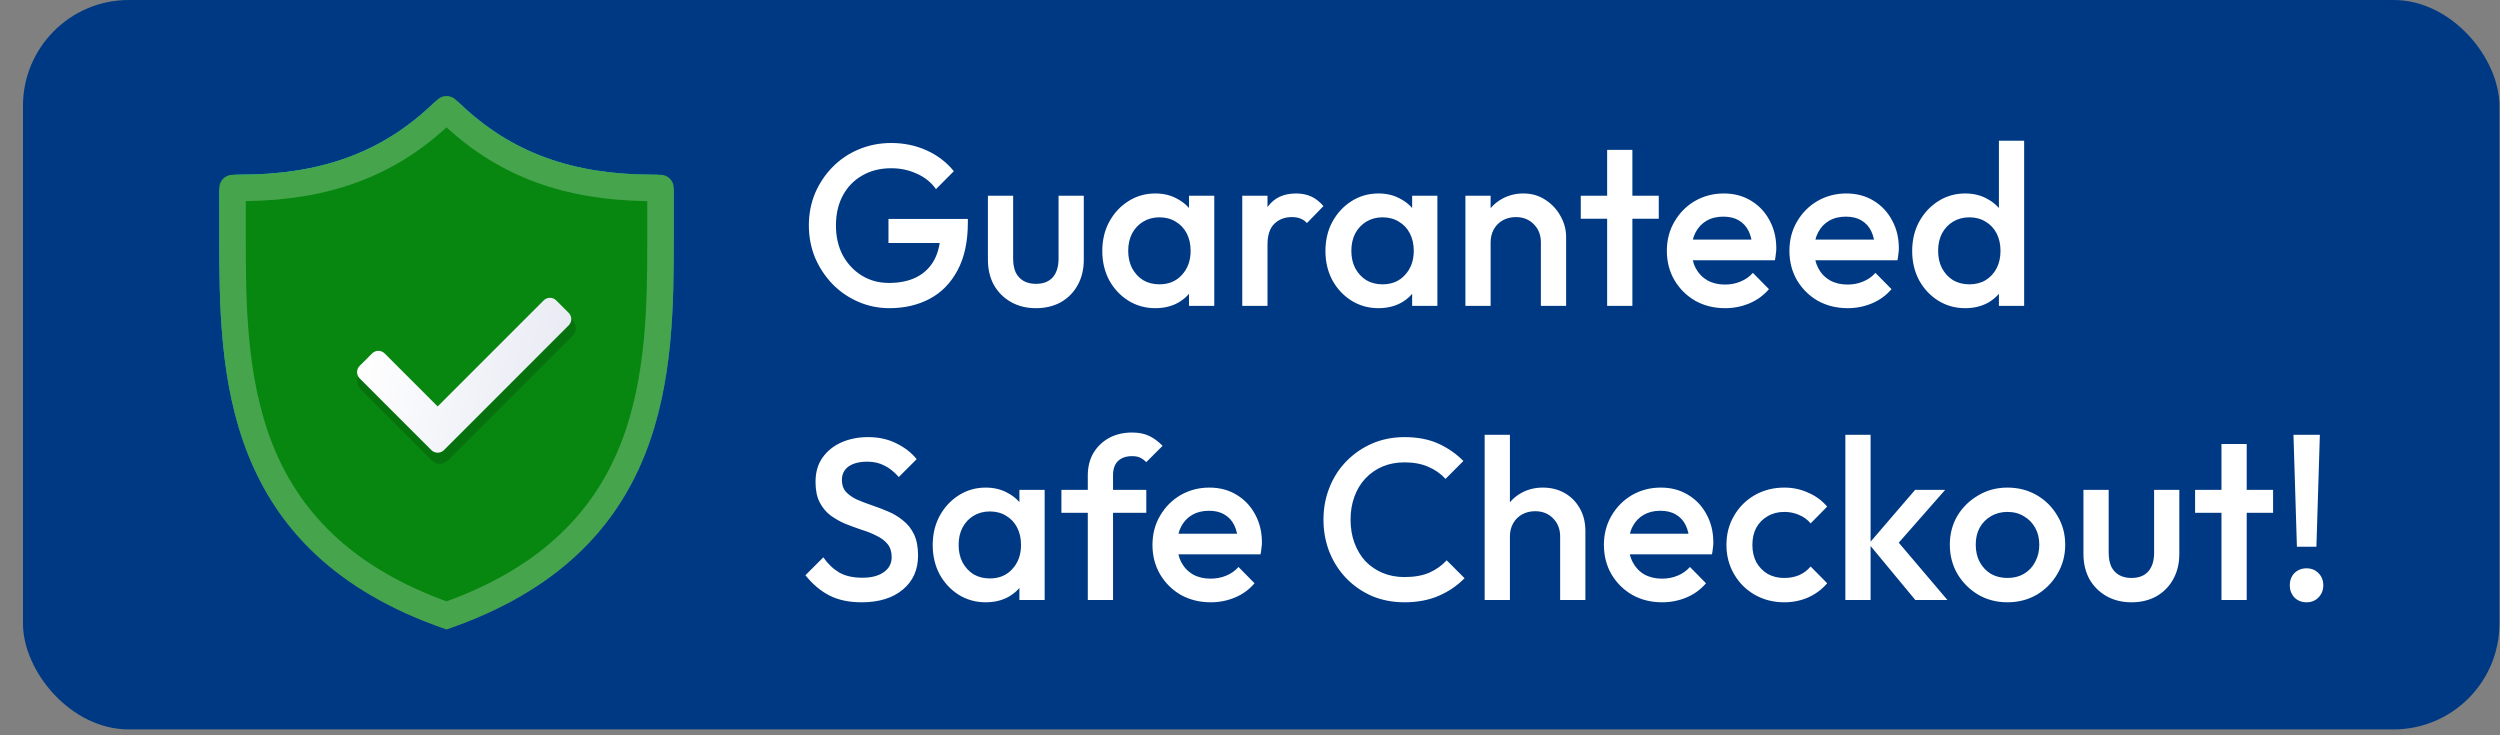
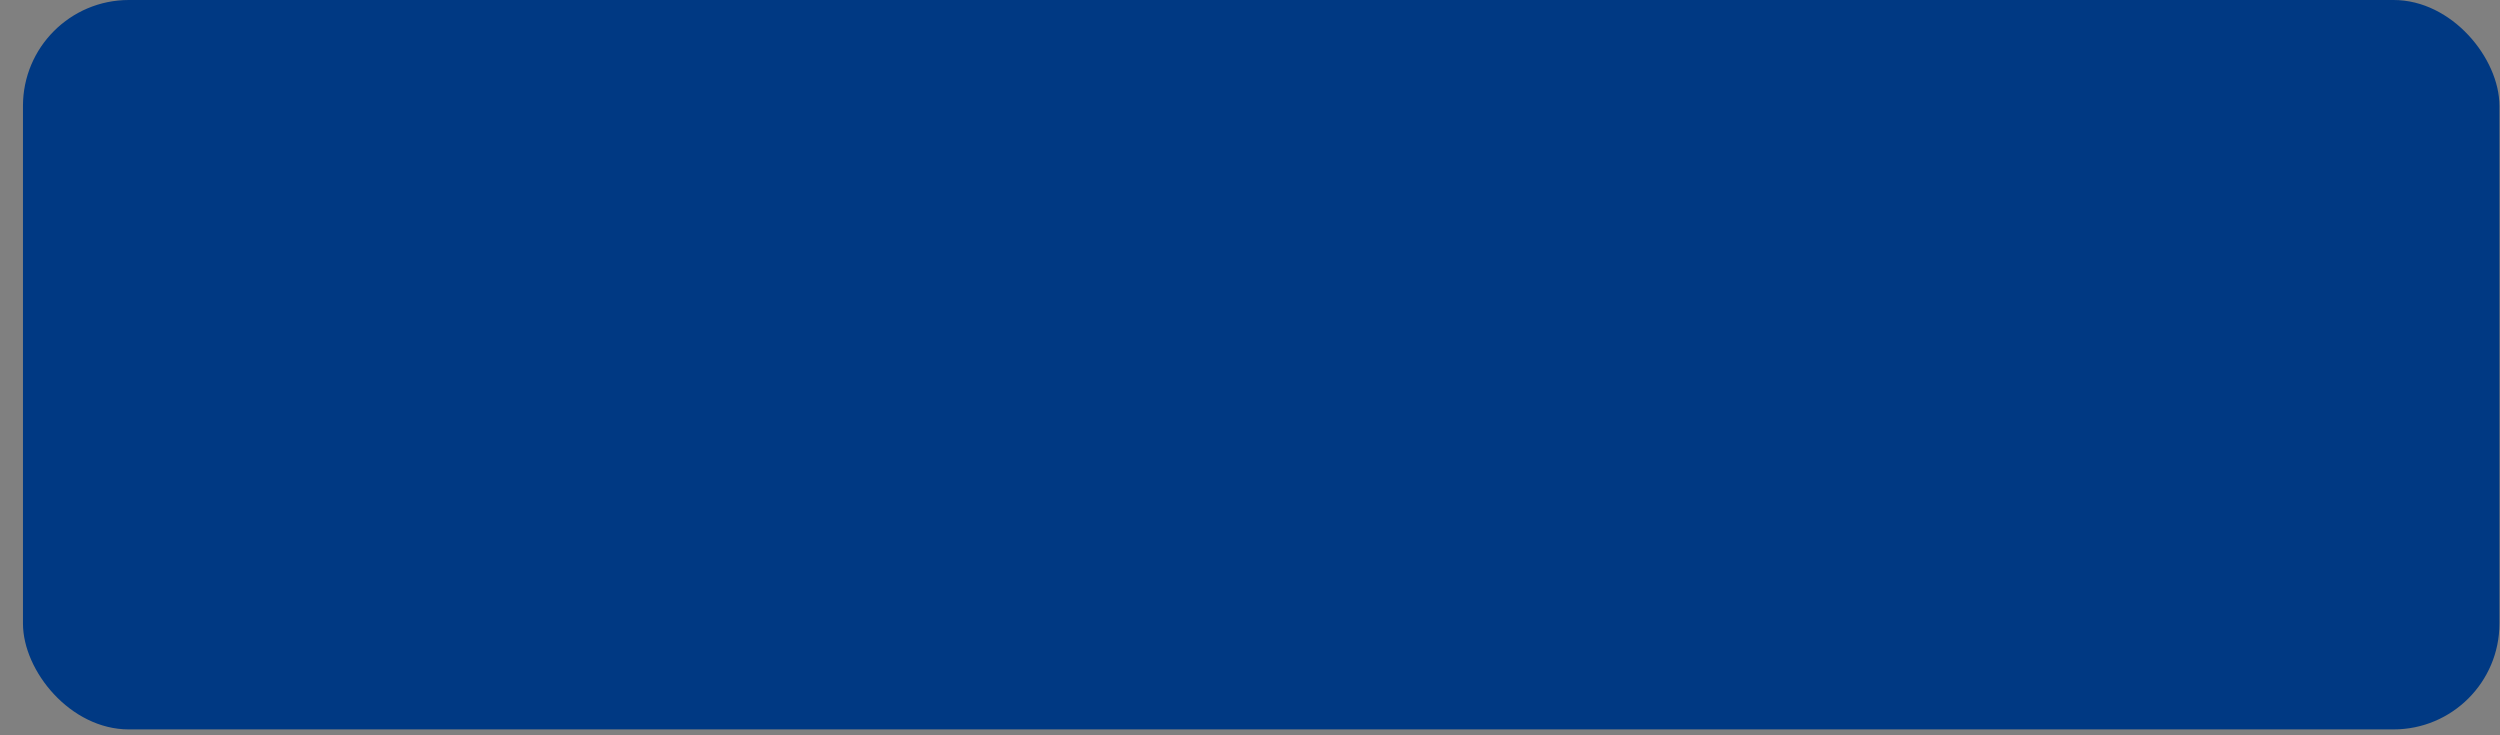
<svg xmlns="http://www.w3.org/2000/svg" width="85" height="25" viewBox="0 0 85 25" fill="none">
  <rect x="0" y="0" width="85" height="25" fill="#808080" stroke="none" />
  <rect x="0.781" width="84.2" height="24.8" rx="3.6" fill="#003983" />
  <g clip-path="url(#clip0_9323_18572)">
-     <path fill-rule="evenodd" clip-rule="evenodd" d="M22.202 5.939C19.457 5.939 17.378 5.188 15.643 3.529C15.383 3.287 14.98 3.287 14.72 3.529C12.985 5.188 10.906 5.939 8.161 5.939L8.048 5.941C7.72 5.945 7.457 6.213 7.457 6.541V8.05C7.457 12.625 7.494 18.772 15.182 21.4C22.869 18.772 22.907 12.625 22.907 8.05V6.541C22.907 6.213 22.644 5.946 22.316 5.941L22.203 5.939H22.202Z" fill="url(#paint0_linear_9323_18572)" />
+     <path fill-rule="evenodd" clip-rule="evenodd" d="M22.202 5.939C19.457 5.939 17.378 5.188 15.643 3.529C15.383 3.287 14.98 3.287 14.72 3.529C12.985 5.188 10.906 5.939 8.161 5.939L8.048 5.941C7.72 5.945 7.457 6.213 7.457 6.541V8.05C7.457 12.625 7.494 18.772 15.182 21.4V6.541C22.907 6.213 22.644 5.946 22.316 5.941L22.203 5.939H22.202Z" fill="url(#paint0_linear_9323_18572)" />
    <path fill-rule="evenodd" clip-rule="evenodd" d="M22.203 5.939C19.458 5.939 17.379 5.188 15.644 3.53L15.489 3.386C15.316 3.224 15.048 3.224 14.875 3.386L14.72 3.53C12.985 5.188 10.906 5.939 8.161 5.939L7.9 5.943C7.654 5.947 7.457 6.147 7.457 6.393V8.05C7.457 12.625 7.494 18.773 15.182 21.4C22.869 18.773 22.907 12.625 22.907 8.05V6.393C22.907 6.147 22.71 5.947 22.464 5.943L22.203 5.939Z" fill="#078610" />
    <path opacity="0.25" d="M15.182 4.33C17.006 6.003 19.185 6.803 22.007 6.838V8.05C22.007 10.176 22.007 12.822 21.091 15.122C20.098 17.617 18.163 19.361 15.182 20.446C12.201 19.361 10.266 17.618 9.273 15.122C8.357 12.822 8.357 10.176 8.357 8.05V6.838C11.179 6.803 13.358 6.003 15.182 4.33ZM14.72 3.53C12.985 5.188 10.906 5.94 8.161 5.94L7.9 5.944C7.654 5.947 7.457 6.148 7.457 6.394V8.05C7.457 12.625 7.494 18.773 15.182 21.4C22.869 18.773 22.907 12.625 22.907 8.05V6.394C22.907 6.148 22.71 5.947 22.464 5.944L22.203 5.94C19.458 5.94 17.379 5.188 15.644 3.53L15.489 3.386C15.316 3.225 15.048 3.225 14.875 3.386L14.72 3.53Z" fill="white" />
-     <path opacity="0.15" d="M19.566 11.079C19.557 11.03 19.538 10.985 19.512 10.944C19.498 10.922 19.482 10.903 19.463 10.885L19.039 10.46C19.021 10.443 19.002 10.427 18.98 10.412C18.855 10.33 18.693 10.33 18.568 10.412C18.547 10.426 18.527 10.443 18.509 10.46L14.956 14.014L13.206 12.264C13.188 12.246 13.169 12.23 13.148 12.216C13.023 12.134 12.861 12.134 12.735 12.216C12.714 12.23 12.695 12.246 12.677 12.264L12.252 12.689C12.234 12.707 12.219 12.726 12.204 12.747C12.177 12.789 12.159 12.834 12.149 12.882C12.126 13.005 12.165 13.13 12.252 13.219L14.692 15.659C14.728 15.695 14.769 15.722 14.816 15.741C14.838 15.75 14.861 15.757 14.886 15.761C14.909 15.766 14.933 15.768 14.957 15.768C15.056 15.768 15.151 15.729 15.222 15.659L19.465 11.416C19.553 11.328 19.592 11.202 19.568 11.079L19.566 11.079Z" fill="black" />
    <path fill-rule="evenodd" clip-rule="evenodd" d="M18.486 10.213L14.88 13.819L13.077 12.016C12.96 11.899 12.771 11.899 12.653 12.016L12.228 12.44C12.111 12.557 12.111 12.747 12.228 12.865L14.668 15.305C14.785 15.421 14.975 15.421 15.093 15.305L19.335 11.062C19.452 10.945 19.452 10.755 19.335 10.637L18.911 10.213C18.794 10.096 18.604 10.096 18.486 10.213Z" fill="url(#paint1_linear_9323_18572)" />
  </g>
-   <path d="M30.239 10.478C29.865 10.478 29.511 10.405 29.178 10.259C28.846 10.114 28.554 9.914 28.305 9.659C28.055 9.399 27.858 9.1 27.712 8.762C27.572 8.419 27.501 8.052 27.501 7.662C27.501 7.272 27.572 6.908 27.712 6.57C27.858 6.232 28.055 5.936 28.305 5.681C28.56 5.421 28.856 5.221 29.194 5.08C29.537 4.935 29.906 4.862 30.302 4.862C30.733 4.862 31.134 4.945 31.503 5.112C31.872 5.278 32.181 5.514 32.431 5.821L31.823 6.43C31.661 6.201 31.446 6.027 31.175 5.907C30.905 5.782 30.614 5.72 30.302 5.72C29.927 5.72 29.597 5.803 29.311 5.97C29.03 6.131 28.812 6.357 28.656 6.648C28.5 6.939 28.422 7.277 28.422 7.662C28.422 8.047 28.5 8.387 28.656 8.684C28.817 8.975 29.033 9.204 29.303 9.37C29.574 9.537 29.88 9.62 30.224 9.62C30.588 9.62 30.9 9.555 31.16 9.425C31.425 9.29 31.628 9.092 31.768 8.832C31.908 8.567 31.979 8.242 31.979 7.857L32.54 8.263H30.208V7.444H32.907V7.569C32.907 8.219 32.79 8.759 32.556 9.191C32.327 9.623 32.012 9.945 31.612 10.158C31.212 10.371 30.754 10.478 30.239 10.478ZM35.219 10.478C34.902 10.478 34.619 10.408 34.369 10.267C34.125 10.127 33.932 9.934 33.792 9.69C33.657 9.441 33.589 9.155 33.589 8.832V6.656H34.447V8.793C34.447 8.975 34.476 9.131 34.533 9.261C34.595 9.386 34.684 9.482 34.798 9.55C34.918 9.617 35.058 9.651 35.219 9.651C35.469 9.651 35.659 9.578 35.789 9.433C35.924 9.282 35.991 9.069 35.991 8.793V6.656H36.849V8.832C36.849 9.16 36.779 9.448 36.639 9.698C36.504 9.942 36.314 10.135 36.069 10.275C35.825 10.41 35.542 10.478 35.219 10.478ZM39.28 10.478C38.942 10.478 38.635 10.392 38.359 10.22C38.089 10.049 37.873 9.818 37.712 9.526C37.556 9.23 37.478 8.9 37.478 8.536C37.478 8.166 37.556 7.836 37.712 7.545C37.873 7.249 38.089 7.015 38.359 6.843C38.635 6.666 38.942 6.578 39.28 6.578C39.566 6.578 39.818 6.64 40.036 6.765C40.26 6.885 40.437 7.051 40.567 7.264C40.697 7.478 40.762 7.719 40.762 7.99V9.066C40.762 9.336 40.697 9.578 40.567 9.791C40.442 10.005 40.268 10.174 40.044 10.299C39.821 10.418 39.566 10.478 39.28 10.478ZM39.42 9.667C39.737 9.667 39.992 9.56 40.185 9.347C40.382 9.134 40.481 8.861 40.481 8.528C40.481 8.304 40.437 8.107 40.349 7.935C40.26 7.763 40.135 7.631 39.974 7.537C39.818 7.439 39.633 7.389 39.42 7.389C39.212 7.389 39.028 7.439 38.867 7.537C38.711 7.631 38.586 7.763 38.492 7.935C38.404 8.107 38.359 8.304 38.359 8.528C38.359 8.752 38.404 8.949 38.492 9.121C38.586 9.292 38.711 9.428 38.867 9.526C39.028 9.62 39.212 9.667 39.42 9.667ZM40.426 10.4V9.394L40.575 8.481L40.426 7.576V6.656H41.285V10.4H40.426ZM42.237 10.4V6.656H43.095V10.4H42.237ZM43.095 8.317L42.798 8.169C42.798 7.696 42.902 7.314 43.11 7.022C43.324 6.726 43.643 6.578 44.07 6.578C44.257 6.578 44.426 6.612 44.577 6.679C44.727 6.747 44.868 6.856 44.998 7.007L44.436 7.584C44.369 7.511 44.293 7.459 44.21 7.428C44.127 7.397 44.031 7.381 43.922 7.381C43.682 7.381 43.485 7.457 43.329 7.607C43.173 7.758 43.095 7.995 43.095 8.317ZM46.867 10.478C46.529 10.478 46.222 10.392 45.946 10.22C45.676 10.049 45.46 9.818 45.299 9.526C45.143 9.23 45.065 8.9 45.065 8.536C45.065 8.166 45.143 7.836 45.299 7.545C45.46 7.249 45.676 7.015 45.946 6.843C46.222 6.666 46.529 6.578 46.867 6.578C47.153 6.578 47.405 6.64 47.623 6.765C47.847 6.885 48.024 7.051 48.154 7.264C48.284 7.478 48.349 7.719 48.349 7.99V9.066C48.349 9.336 48.284 9.578 48.154 9.791C48.029 10.005 47.855 10.174 47.631 10.299C47.407 10.418 47.153 10.478 46.867 10.478ZM47.007 9.667C47.324 9.667 47.579 9.56 47.771 9.347C47.969 9.134 48.068 8.861 48.068 8.528C48.068 8.304 48.024 8.107 47.935 7.935C47.847 7.763 47.722 7.631 47.561 7.537C47.405 7.439 47.22 7.389 47.007 7.389C46.799 7.389 46.614 7.439 46.453 7.537C46.297 7.631 46.172 7.763 46.079 7.935C45.99 8.107 45.946 8.304 45.946 8.528C45.946 8.752 45.99 8.949 46.079 9.121C46.172 9.292 46.297 9.428 46.453 9.526C46.614 9.62 46.799 9.667 47.007 9.667ZM48.013 10.4V9.394L48.161 8.481L48.013 7.576V6.656H48.871V10.4H48.013ZM52.39 10.4V8.239C52.39 7.99 52.309 7.784 52.148 7.623C51.992 7.462 51.789 7.381 51.539 7.381C51.373 7.381 51.225 7.418 51.095 7.49C50.965 7.563 50.864 7.665 50.791 7.795C50.718 7.925 50.681 8.073 50.681 8.239L50.346 8.052C50.346 7.766 50.408 7.514 50.533 7.295C50.658 7.072 50.83 6.898 51.048 6.773C51.272 6.643 51.521 6.578 51.797 6.578C52.078 6.578 52.327 6.651 52.546 6.796C52.764 6.937 52.936 7.121 53.06 7.35C53.185 7.574 53.248 7.808 53.248 8.052V10.4H52.39ZM49.824 10.4V6.656H50.681V10.4H49.824ZM54.643 10.4V5.096H55.501V10.4H54.643ZM53.746 7.436V6.656H56.398V7.436H53.746ZM58.654 10.478C58.28 10.478 57.942 10.395 57.641 10.228C57.344 10.057 57.108 9.823 56.931 9.526C56.759 9.23 56.673 8.897 56.673 8.528C56.673 8.159 56.759 7.829 56.931 7.537C57.102 7.241 57.334 7.007 57.625 6.835C57.921 6.664 58.249 6.578 58.608 6.578C58.956 6.578 59.263 6.659 59.528 6.82C59.798 6.981 60.009 7.202 60.16 7.483C60.316 7.763 60.394 8.083 60.394 8.442C60.394 8.505 60.389 8.569 60.378 8.637C60.373 8.7 60.363 8.77 60.347 8.848H57.274V8.146H59.903L59.583 8.427C59.572 8.198 59.528 8.005 59.45 7.849C59.372 7.693 59.26 7.574 59.115 7.49C58.974 7.407 58.8 7.366 58.592 7.366C58.374 7.366 58.184 7.412 58.023 7.506C57.861 7.6 57.737 7.732 57.648 7.904C57.56 8.07 57.516 8.271 57.516 8.505C57.516 8.739 57.562 8.944 57.656 9.121C57.75 9.297 57.882 9.435 58.054 9.534C58.225 9.628 58.423 9.675 58.647 9.675C58.839 9.675 59.016 9.641 59.177 9.573C59.343 9.505 59.484 9.407 59.598 9.277L60.144 9.831C59.962 10.044 59.741 10.205 59.481 10.314C59.221 10.423 58.946 10.478 58.654 10.478ZM62.821 10.478C62.447 10.478 62.109 10.395 61.807 10.228C61.511 10.057 61.274 9.823 61.097 9.526C60.926 9.23 60.84 8.897 60.84 8.528C60.84 8.159 60.926 7.829 61.097 7.537C61.269 7.241 61.5 7.007 61.791 6.835C62.088 6.664 62.416 6.578 62.774 6.578C63.123 6.578 63.429 6.659 63.695 6.82C63.965 6.981 64.176 7.202 64.326 7.483C64.483 7.763 64.561 8.083 64.561 8.442C64.561 8.505 64.555 8.569 64.545 8.637C64.54 8.7 64.529 8.77 64.514 8.848H61.441V8.146H64.069L63.749 8.427C63.739 8.198 63.695 8.005 63.617 7.849C63.539 7.693 63.427 7.574 63.281 7.49C63.141 7.407 62.967 7.366 62.759 7.366C62.54 7.366 62.35 7.412 62.189 7.506C62.028 7.6 61.903 7.732 61.815 7.904C61.727 8.07 61.682 8.271 61.682 8.505C61.682 8.739 61.729 8.944 61.823 9.121C61.916 9.297 62.049 9.435 62.221 9.534C62.392 9.628 62.59 9.675 62.813 9.675C63.006 9.675 63.182 9.641 63.344 9.573C63.51 9.505 63.651 9.407 63.765 9.277L64.311 9.831C64.129 10.044 63.908 10.205 63.648 10.314C63.388 10.423 63.112 10.478 62.821 10.478ZM66.816 10.478C66.478 10.478 66.171 10.392 65.896 10.22C65.625 10.049 65.409 9.818 65.248 9.526C65.092 9.23 65.014 8.9 65.014 8.536C65.014 8.166 65.092 7.836 65.248 7.545C65.409 7.249 65.625 7.015 65.896 6.843C66.171 6.666 66.478 6.578 66.816 6.578C67.102 6.578 67.354 6.64 67.573 6.765C67.796 6.885 67.973 7.051 68.103 7.264C68.233 7.478 68.298 7.719 68.298 7.99V9.066C68.298 9.336 68.233 9.578 68.103 9.791C67.978 10.005 67.804 10.174 67.581 10.299C67.357 10.418 67.102 10.478 66.816 10.478ZM66.957 9.667C67.17 9.667 67.354 9.62 67.51 9.526C67.671 9.428 67.796 9.292 67.885 9.121C67.973 8.949 68.017 8.752 68.017 8.528C68.017 8.304 67.973 8.107 67.885 7.935C67.796 7.763 67.671 7.631 67.51 7.537C67.354 7.439 67.17 7.389 66.957 7.389C66.749 7.389 66.564 7.439 66.403 7.537C66.247 7.631 66.122 7.763 66.028 7.935C65.94 8.107 65.896 8.304 65.896 8.528C65.896 8.752 65.94 8.949 66.028 9.121C66.122 9.292 66.247 9.428 66.403 9.526C66.564 9.62 66.749 9.667 66.957 9.667ZM68.821 10.4H67.963V9.394L68.111 8.481L67.963 7.576V4.784H68.821V10.4ZM29.295 20.478C28.864 20.478 28.497 20.4 28.196 20.244C27.894 20.088 27.624 19.859 27.384 19.558L27.993 18.949C28.144 19.168 28.323 19.339 28.531 19.464C28.739 19.584 29.004 19.643 29.327 19.643C29.628 19.643 29.867 19.581 30.044 19.456C30.226 19.331 30.317 19.16 30.317 18.941C30.317 18.759 30.27 18.611 30.177 18.497C30.083 18.382 29.958 18.289 29.802 18.216C29.652 18.138 29.483 18.07 29.295 18.013C29.113 17.951 28.929 17.883 28.742 17.81C28.56 17.732 28.391 17.636 28.235 17.522C28.084 17.407 27.962 17.259 27.868 17.077C27.774 16.895 27.728 16.664 27.728 16.383C27.728 16.061 27.806 15.787 27.962 15.564C28.123 15.335 28.339 15.161 28.609 15.041C28.879 14.922 29.181 14.862 29.514 14.862C29.873 14.862 30.192 14.932 30.473 15.072C30.759 15.213 30.991 15.392 31.167 15.611L30.559 16.219C30.403 16.042 30.239 15.912 30.068 15.829C29.901 15.741 29.709 15.697 29.49 15.697C29.22 15.697 29.007 15.751 28.851 15.86C28.7 15.97 28.625 16.123 28.625 16.32C28.625 16.487 28.671 16.622 28.765 16.726C28.859 16.825 28.981 16.911 29.132 16.983C29.288 17.051 29.457 17.116 29.639 17.178C29.826 17.241 30.01 17.311 30.192 17.389C30.38 17.467 30.549 17.569 30.699 17.693C30.855 17.813 30.98 17.969 31.074 18.161C31.167 18.354 31.214 18.596 31.214 18.887C31.214 19.375 31.04 19.763 30.692 20.049C30.348 20.335 29.883 20.478 29.295 20.478ZM33.514 20.478C33.176 20.478 32.869 20.392 32.593 20.221C32.323 20.049 32.107 19.817 31.946 19.526C31.79 19.23 31.712 18.9 31.712 18.536C31.712 18.166 31.79 17.836 31.946 17.545C32.107 17.249 32.323 17.015 32.593 16.843C32.869 16.666 33.176 16.578 33.514 16.578C33.8 16.578 34.052 16.64 34.27 16.765C34.494 16.885 34.671 17.051 34.801 17.264C34.931 17.477 34.996 17.719 34.996 17.99V19.066C34.996 19.337 34.931 19.578 34.801 19.791C34.676 20.005 34.502 20.174 34.278 20.299C34.054 20.418 33.8 20.478 33.514 20.478ZM33.654 19.667C33.971 19.667 34.226 19.56 34.419 19.347C34.616 19.134 34.715 18.861 34.715 18.528C34.715 18.304 34.671 18.107 34.582 17.935C34.494 17.764 34.369 17.631 34.208 17.537C34.052 17.439 33.867 17.389 33.654 17.389C33.446 17.389 33.261 17.439 33.1 17.537C32.944 17.631 32.819 17.764 32.726 17.935C32.638 18.107 32.593 18.304 32.593 18.528C32.593 18.752 32.638 18.949 32.726 19.121C32.819 19.292 32.944 19.427 33.1 19.526C33.261 19.62 33.446 19.667 33.654 19.667ZM34.66 20.4V19.394L34.809 18.481L34.66 17.576V16.656H35.518V20.4H34.66ZM36.985 20.4V16.165C36.985 15.879 37.048 15.626 37.172 15.408C37.303 15.19 37.479 15.018 37.703 14.893C37.932 14.768 38.194 14.706 38.491 14.706C38.719 14.706 38.914 14.745 39.076 14.823C39.237 14.901 39.388 15.013 39.528 15.158L38.974 15.712C38.912 15.65 38.844 15.6 38.772 15.564C38.699 15.527 38.605 15.509 38.491 15.509C38.283 15.509 38.121 15.566 38.007 15.681C37.898 15.79 37.843 15.949 37.843 16.157V20.4H36.985ZM36.088 17.436V16.656H38.974V17.436H36.088ZM41.165 20.478C40.791 20.478 40.453 20.395 40.151 20.228C39.855 20.057 39.618 19.823 39.442 19.526C39.27 19.23 39.184 18.897 39.184 18.528C39.184 18.159 39.27 17.828 39.442 17.537C39.613 17.241 39.845 17.007 40.136 16.835C40.432 16.664 40.76 16.578 41.119 16.578C41.467 16.578 41.774 16.659 42.039 16.82C42.309 16.981 42.52 17.202 42.671 17.483C42.827 17.764 42.905 18.083 42.905 18.442C42.905 18.505 42.9 18.57 42.889 18.637C42.884 18.7 42.874 18.77 42.858 18.848H39.785V18.146H42.413L42.094 18.427C42.083 18.198 42.039 18.005 41.961 17.849C41.883 17.693 41.771 17.574 41.626 17.491C41.485 17.407 41.311 17.366 41.103 17.366C40.885 17.366 40.695 17.413 40.534 17.506C40.372 17.6 40.248 17.732 40.159 17.904C40.071 18.07 40.027 18.27 40.027 18.505C40.027 18.738 40.073 18.944 40.167 19.121C40.261 19.297 40.393 19.435 40.565 19.534C40.736 19.628 40.934 19.674 41.158 19.674C41.35 19.674 41.527 19.641 41.688 19.573C41.854 19.506 41.995 19.407 42.109 19.277L42.655 19.831C42.473 20.044 42.252 20.205 41.992 20.314C41.732 20.423 41.457 20.478 41.165 20.478ZM47.752 20.478C47.356 20.478 46.99 20.408 46.652 20.267C46.319 20.122 46.028 19.922 45.778 19.667C45.529 19.407 45.336 19.108 45.201 18.77C45.066 18.427 44.998 18.06 44.998 17.67C44.998 17.28 45.066 16.916 45.201 16.578C45.336 16.235 45.529 15.936 45.778 15.681C46.028 15.426 46.319 15.226 46.652 15.08C46.99 14.935 47.356 14.862 47.752 14.862C48.194 14.862 48.576 14.935 48.898 15.08C49.221 15.226 49.507 15.424 49.756 15.673L49.148 16.282C48.986 16.105 48.789 15.967 48.555 15.868C48.326 15.769 48.058 15.72 47.752 15.72C47.481 15.72 47.234 15.767 47.011 15.86C46.787 15.954 46.592 16.089 46.425 16.266C46.264 16.438 46.139 16.643 46.051 16.882C45.963 17.121 45.919 17.384 45.919 17.67C45.919 17.956 45.963 18.218 46.051 18.458C46.139 18.697 46.264 18.905 46.425 19.082C46.592 19.253 46.787 19.386 47.011 19.48C47.234 19.573 47.481 19.62 47.752 19.62C48.084 19.62 48.365 19.57 48.594 19.472C48.828 19.368 49.026 19.227 49.187 19.05L49.795 19.659C49.545 19.914 49.252 20.114 48.914 20.259C48.576 20.405 48.188 20.478 47.752 20.478ZM53.045 20.4V18.239C53.045 17.99 52.964 17.784 52.803 17.623C52.647 17.462 52.444 17.381 52.194 17.381C52.028 17.381 51.88 17.418 51.75 17.491C51.62 17.563 51.519 17.665 51.446 17.795C51.373 17.925 51.337 18.073 51.337 18.239L51.001 18.052C51.001 17.766 51.063 17.514 51.188 17.296C51.313 17.072 51.485 16.898 51.703 16.773C51.927 16.643 52.176 16.578 52.452 16.578C52.733 16.578 52.982 16.64 53.201 16.765C53.419 16.89 53.591 17.064 53.715 17.288C53.84 17.506 53.903 17.761 53.903 18.052V20.4H53.045ZM50.478 20.4V14.784H51.337V20.4H50.478ZM56.514 20.478C56.14 20.478 55.802 20.395 55.5 20.228C55.204 20.057 54.967 19.823 54.79 19.526C54.619 19.23 54.533 18.897 54.533 18.528C54.533 18.159 54.619 17.828 54.79 17.537C54.962 17.241 55.193 17.007 55.484 16.835C55.781 16.664 56.108 16.578 56.467 16.578C56.816 16.578 57.122 16.659 57.388 16.82C57.658 16.981 57.869 17.202 58.019 17.483C58.175 17.764 58.253 18.083 58.253 18.442C58.253 18.505 58.248 18.57 58.238 18.637C58.233 18.7 58.222 18.77 58.207 18.848H55.133V18.146H57.762L57.442 18.427C57.432 18.198 57.388 18.005 57.31 17.849C57.232 17.693 57.12 17.574 56.974 17.491C56.834 17.407 56.66 17.366 56.452 17.366C56.233 17.366 56.043 17.413 55.882 17.506C55.721 17.6 55.596 17.732 55.508 17.904C55.419 18.07 55.375 18.27 55.375 18.505C55.375 18.738 55.422 18.944 55.516 19.121C55.609 19.297 55.742 19.435 55.913 19.534C56.085 19.628 56.283 19.674 56.506 19.674C56.699 19.674 56.875 19.641 57.037 19.573C57.203 19.506 57.343 19.407 57.458 19.277L58.004 19.831C57.822 20.044 57.601 20.205 57.341 20.314C57.081 20.423 56.805 20.478 56.514 20.478ZM60.665 20.478C60.296 20.478 59.96 20.392 59.659 20.221C59.362 20.049 59.128 19.815 58.957 19.518C58.785 19.222 58.699 18.892 58.699 18.528C58.699 18.159 58.785 17.828 58.957 17.537C59.128 17.241 59.362 17.007 59.659 16.835C59.96 16.664 60.296 16.578 60.665 16.578C60.956 16.578 61.227 16.635 61.476 16.75C61.731 16.859 61.947 17.017 62.124 17.225L61.562 17.795C61.453 17.665 61.32 17.569 61.164 17.506C61.013 17.439 60.847 17.405 60.665 17.405C60.452 17.405 60.262 17.454 60.096 17.553C59.934 17.646 59.807 17.776 59.713 17.943C59.625 18.109 59.581 18.304 59.581 18.528C59.581 18.746 59.625 18.941 59.713 19.113C59.807 19.279 59.934 19.412 60.096 19.511C60.262 19.604 60.452 19.651 60.665 19.651C60.847 19.651 61.013 19.62 61.164 19.558C61.32 19.49 61.453 19.391 61.562 19.261L62.124 19.831C61.947 20.038 61.731 20.2 61.476 20.314C61.227 20.423 60.956 20.478 60.665 20.478ZM65.121 20.4L63.538 18.489L65.113 16.656H66.135L64.326 18.715L64.365 18.224L66.213 20.4H65.121ZM62.742 20.4V14.784H63.6V20.4H62.742ZM68.252 20.478C67.888 20.478 67.557 20.392 67.261 20.221C66.965 20.044 66.728 19.807 66.551 19.511C66.38 19.214 66.294 18.884 66.294 18.52C66.294 18.156 66.38 17.828 66.551 17.537C66.728 17.246 66.965 17.015 67.261 16.843C67.557 16.666 67.888 16.578 68.252 16.578C68.621 16.578 68.954 16.664 69.25 16.835C69.546 17.007 69.78 17.241 69.952 17.537C70.129 17.828 70.217 18.156 70.217 18.52C70.217 18.884 70.129 19.214 69.952 19.511C69.78 19.807 69.546 20.044 69.25 20.221C68.954 20.392 68.621 20.478 68.252 20.478ZM68.252 19.651C68.465 19.651 68.652 19.604 68.813 19.511C68.98 19.412 69.107 19.277 69.195 19.105C69.289 18.933 69.336 18.738 69.336 18.52C69.336 18.302 69.289 18.109 69.195 17.943C69.102 17.776 68.974 17.646 68.813 17.553C68.652 17.454 68.465 17.405 68.252 17.405C68.044 17.405 67.856 17.454 67.69 17.553C67.529 17.646 67.401 17.776 67.308 17.943C67.219 18.109 67.175 18.302 67.175 18.52C67.175 18.738 67.219 18.933 67.308 19.105C67.401 19.277 67.529 19.412 67.69 19.511C67.856 19.604 68.044 19.651 68.252 19.651ZM72.467 20.478C72.15 20.478 71.867 20.408 71.617 20.267C71.373 20.127 71.18 19.934 71.04 19.69C70.905 19.441 70.837 19.154 70.837 18.832V16.656H71.695V18.793C71.695 18.975 71.724 19.131 71.781 19.261C71.843 19.386 71.932 19.482 72.046 19.55C72.166 19.617 72.306 19.651 72.467 19.651C72.717 19.651 72.907 19.578 73.037 19.433C73.172 19.282 73.24 19.069 73.24 18.793V16.656H74.097V18.832C74.097 19.16 74.027 19.448 73.887 19.698C73.752 19.942 73.562 20.135 73.317 20.275C73.073 20.41 72.79 20.478 72.467 20.478ZM75.53 20.4V15.096H76.388V20.4H75.53ZM74.633 17.436V16.656H77.285V17.436H74.633ZM78.095 18.59L77.978 14.784H78.875L78.758 18.59H78.095ZM78.423 20.478C78.256 20.478 78.119 20.423 78.009 20.314C77.905 20.2 77.853 20.062 77.853 19.901C77.853 19.734 77.905 19.596 78.009 19.487C78.119 19.378 78.256 19.323 78.423 19.323C78.589 19.323 78.724 19.378 78.828 19.487C78.938 19.596 78.992 19.734 78.992 19.901C78.992 20.062 78.938 20.2 78.828 20.314C78.724 20.423 78.589 20.478 78.423 20.478Z" fill="white" />
  <defs>
    <linearGradient id="paint0_linear_9323_18572" x1="18.973" y1="20.023" x2="13.157" y2="4.042" gradientUnits="userSpaceOnUse">
      <stop stop-color="#3F43A8" />
      <stop offset="1" stop-color="#26D6FB" />
    </linearGradient>
    <linearGradient id="paint1_linear_9323_18572" x1="18.779" y1="13.291" x2="12.416" y2="11.587" gradientUnits="userSpaceOnUse">
      <stop stop-color="#E9EBF4" />
      <stop offset="1" stop-color="white" />
    </linearGradient>
    <clipPath id="clip0_9323_18572">
-       <rect width="19.2" height="19.2" fill="white" transform="translate(5.582 2.8)" />
-     </clipPath>
+       </clipPath>
  </defs>
</svg>